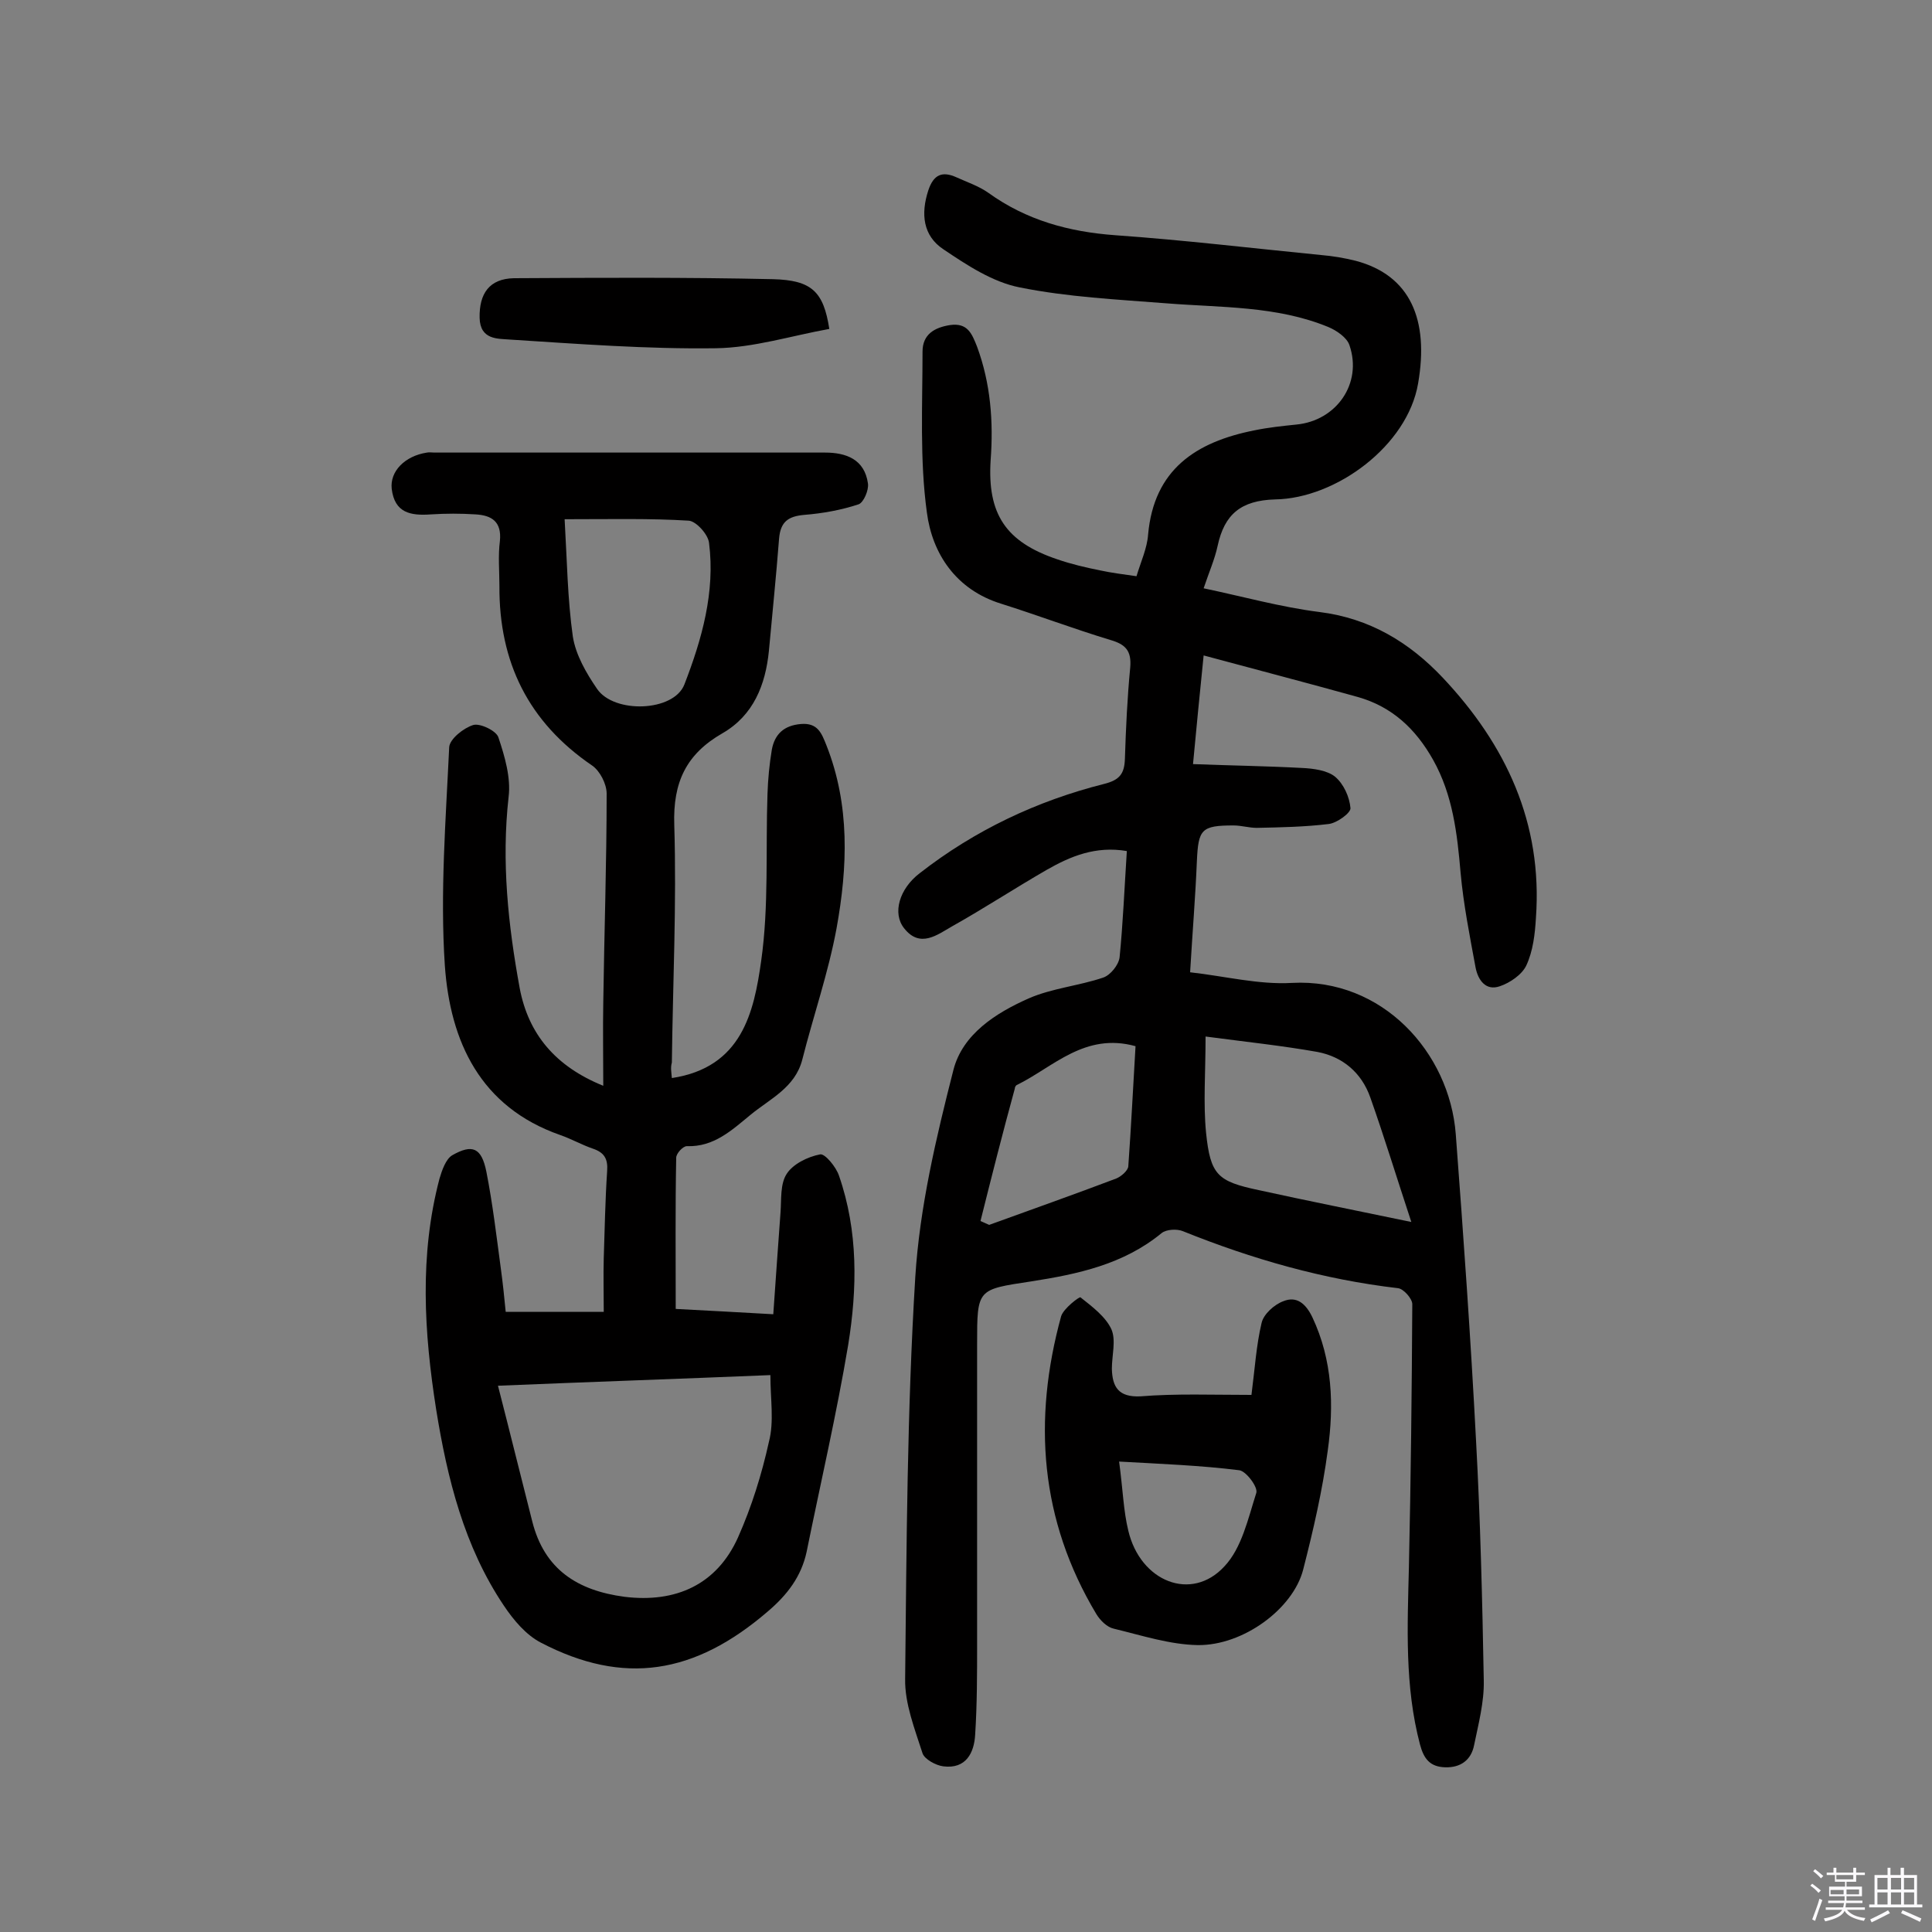
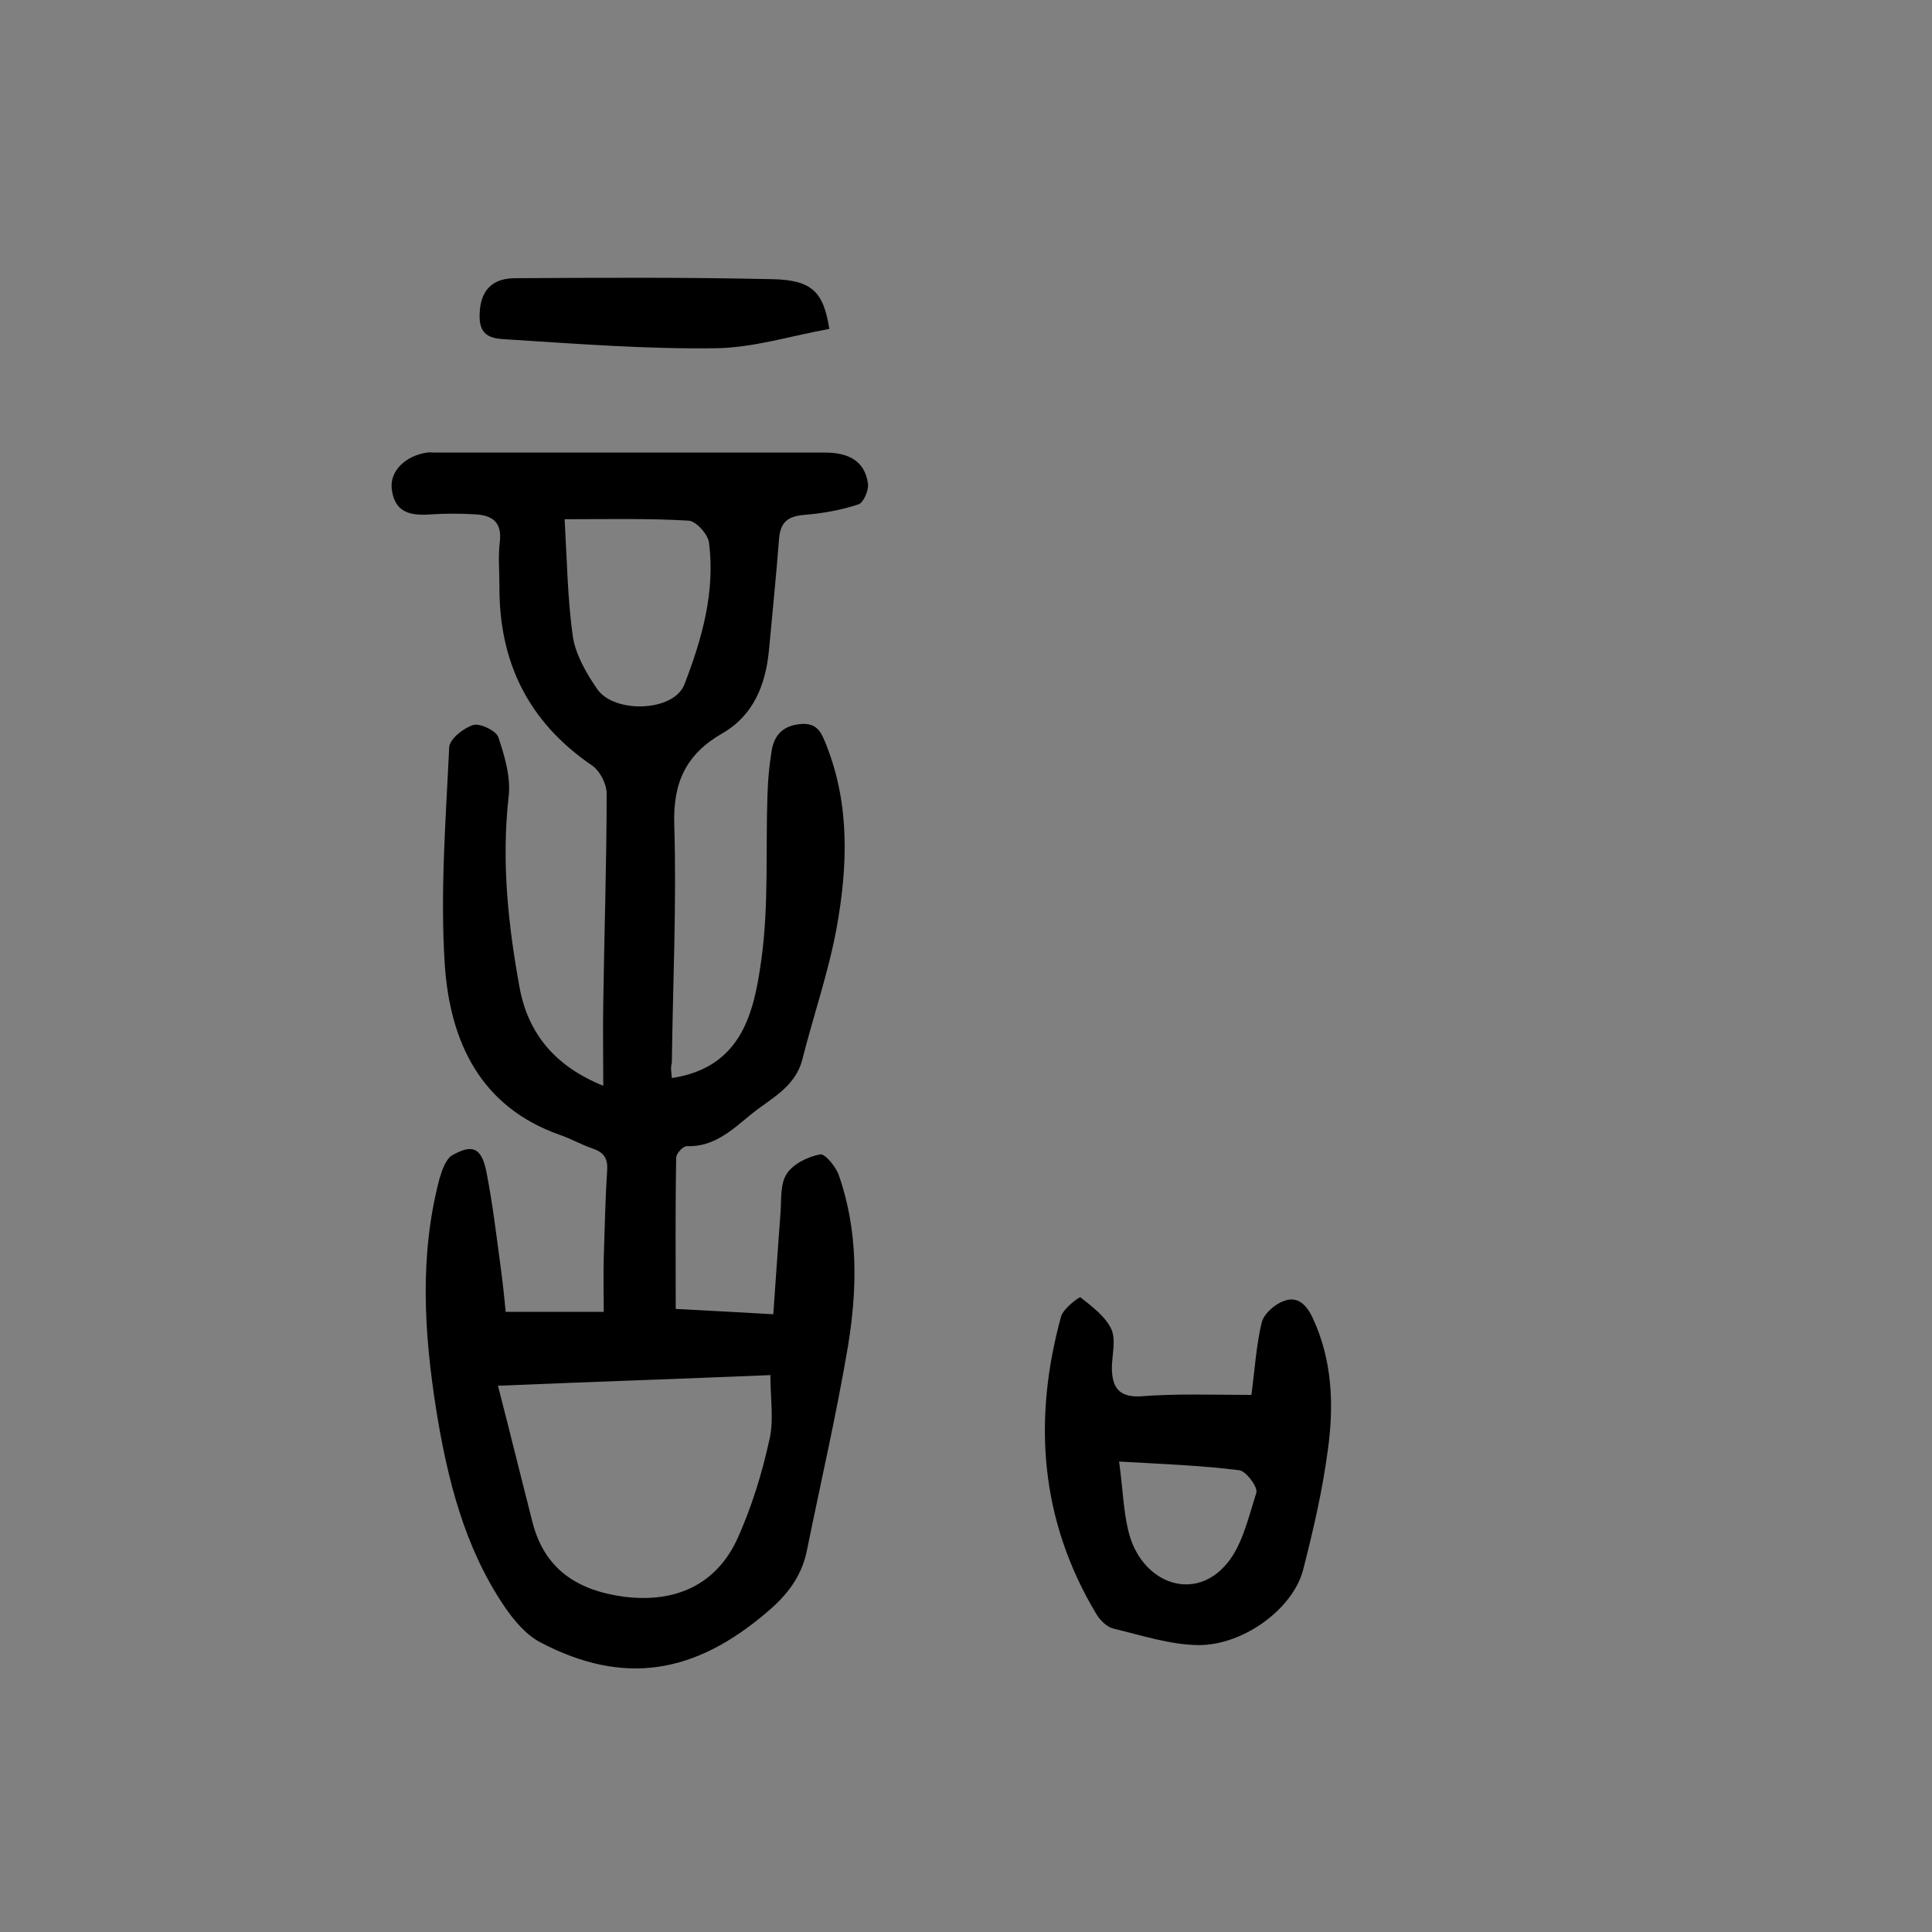
<svg xmlns="http://www.w3.org/2000/svg" enable-background="new 0 0 400 400" viewBox="0 0 400 400">
  <rect x="0" y="0" width="400" height="400" fill="#808080" stroke="none" />
-   <path d="m374.8 390.4.4-.4c.7.5 1.3 1 1.8 1.4l-.5.5c-.5-.6-1.1-1.1-1.7-1.5zm1 7.3-.6-.3c.5-1.4 1.1-2.8 1.5-4.3.2.1.4.2.6.3-.5 1.3-1 2.8-1.5 4.3zm-.4-10.3.4-.4c.4.3 1 .8 1.7 1.4l-.5.5c-.4-.5-1-1-1.6-1.5zm2.5.3h1.7v-1h.6v1h3.5v-1h.6v1h1.8v.5h-1.8v1.4h-2v1h3.2v2h-3.2v.9h3.3v.5h-3.4c0 .3-.1.6-.1.9h4v.5h-3.7c.7.9 1.9 1.5 3.8 1.7-.1.2-.2.4-.3.6-2.1-.4-3.5-1.1-4-2.1-.4 1-1.8 1.7-4 2.2-.1-.2-.2-.4-.3-.6 2.1-.4 3.4-1 3.8-1.8h-3.4v-.5h3.6c.1-.3.1-.6.2-.9h-3.3v-.5h3.4c0-.3 0-.6 0-.9h-3.2v-2h3.3v-1h-2.1v-1.4h-1.7v-.5zm1.1 3.5v1h2.7c0-.3 0-.4 0-.4 0-.1 0-.2 0-.2 0-.1 0-.2 0-.3h-2.7zm1.2-3v.9h3.5v-.9zm4.7 3h-2.6v.6.4h2.6z" fill="#fbfafc" />
-   <path d="m393.6 386.7h.6v1.5h2.7v6.1h1.1v.6h-11v-.6h1.1v-6.1h2.7v-1.5h.6v1.5h2.1v-1.5zm-2.7 8.8.4.6c-1.2.6-2.5 1.3-3.8 1.9-.1-.2-.2-.4-.3-.6 1.2-.6 2.5-1.2 3.7-1.9zm-2.2-6.7v2.4h2.1v-2.4zm0 3v2.5h2.1v-2.5zm2.8-3v2.4h2.1v-2.4zm0 3v2.5h2.1v-2.5zm6 6.1c-1.4-.7-2.7-1.3-3.9-1.8l.3-.6c1.5.6 2.7 1.2 3.9 1.7zm-1.2-9.1h-2.1v2.4h2.1zm-2.1 3v2.5h2.1v-2.5z" fill="#fbfafc" />
  <g fill="#010000">
-     <path d="m233.3 176.2c-6.5-1.1-11.7 1.1-16.6 3.9-6.6 3.8-13 8-19.6 11.7-3 1.7-6.6 4.6-9.9.4-2.5-3.1-1-8.2 3.2-11.4 11.4-8.9 24.3-15 38.2-18.5 3.2-.8 4.2-2.1 4.3-5.2.2-6.3.5-12.7 1.1-18.9.3-3.5-1-4.8-4.1-5.7-7.6-2.3-15-5.1-22.6-7.5-9.4-2.9-14.3-10.4-15.4-18.9-1.5-10.9-.9-22.2-.9-33.3 0-3.6 2.5-5 5.7-5.5 3.6-.5 4.5 1.7 5.6 4.5 2.8 7.6 3.4 15.5 2.8 23.5-.7 11.1 3.1 16.9 13.8 20.5 2.9 1 5.9 1.7 8.9 2.3 2.3.5 4.7.8 7.5 1.2.9-3 2.2-5.8 2.4-8.6 1.2-13.5 9.9-19.2 22-21.6 2.9-.6 5.8-.9 8.7-1.2 8.3-.8 13.7-8.5 11-16.4-.5-1.6-2.7-3.1-4.4-3.8-10.7-4.4-22.2-4-33.5-4.9-10.2-.8-20.5-1.3-30.4-3.3-5.6-1.1-10.9-4.6-15.8-7.9-4.2-2.8-4.7-7.3-3.1-12.2 1.1-3.3 2.9-4 5.8-2.7 2.2 1 4.6 1.8 6.6 3.2 7.9 5.7 16.7 8.1 26.3 8.8 14.2 1 28.4 2.7 42.6 4.1 2.4.2 4.8.6 7.2 1.2 11.3 3 15.2 12.2 12.9 25.4-2.2 12.9-17 23.8-29.6 24-7.1.2-10.5 3.1-11.9 9.6-.6 2.8-1.8 5.5-2.9 8.8 8.1 1.7 16 3.9 23.9 4.9 10.5 1.3 18.7 6.3 25.6 13.6 13.1 13.9 20.7 30.1 19.3 49.7-.2 3.4-.6 6.9-2 9.9-.9 1.9-3.4 3.6-5.5 4.3-2.9 1-4.5-1.3-5-3.9-1.2-6.5-2.5-13-3.1-19.6-.7-8.1-1.6-16.1-5.7-23.4-3.6-6.4-8.5-11-15.6-13-10.4-2.9-20.8-5.6-31.9-8.6-.8 8-1.5 14.9-2.2 22.5 7.8.3 15.2.4 22.6.8 2.3.1 5.2.5 6.8 1.8 1.8 1.5 3 4.2 3.2 6.5.1 1-2.8 3.1-4.5 3.3-4.9.6-10 .7-14.9.8-1.6 0-3.2-.5-4.8-.5-6.7 0-7.3.8-7.6 7.4-.3 7.3-.9 14.5-1.4 23 7.2.8 14.2 2.6 21.1 2.2 18.7-1 32.6 14.4 33.9 31.3 1.6 21.2 3.1 42.3 4.2 63.5.9 16.5 1.3 33.1 1.6 49.6.1 4.5-1.1 9-2 13.4-.6 3.1-2.8 4.7-6 4.6-3.1-.1-4.4-1.7-5.2-4.7-3.2-12.1-2.6-24.4-2.3-36.8.4-18.1.6-36.3.7-54.4 0-1.1-1.8-3.2-3-3.3-15.4-1.8-30.1-6-44.5-11.8-1.2-.5-3.4-.4-4.4.4-7.9 6.5-17.4 8.5-27 10-11.2 1.7-11.2 1.5-11.2 13v61.9c0 6.3 0 12.6-.4 18.9-.2 3.8-1.9 7.2-6.6 6.6-1.6-.2-3.9-1.5-4.3-2.7-1.6-5-3.7-10.3-3.6-15.4.3-27.8.4-55.5 2.1-83.2.9-14.4 4.3-28.8 7.9-42.9 1.9-7.4 8.8-11.8 15.6-14.8 4.8-2.1 10.4-2.6 15.4-4.3 1.5-.5 3.2-2.6 3.4-4.2.7-7 1-14.3 1.5-22zm16.3 38.4c0 7.5-.5 13.8.1 19.9.9 8.8 2.4 10.1 10.9 11.9 10 2.2 20.1 4.2 31.6 6.6-3.1-9.4-5.6-17.6-8.5-25.8-1.8-5.1-5.7-8.4-10.9-9.4-7.3-1.3-14.9-2.1-23.2-3.2zm-46.6 38.2c.6.3 1.2.5 1.8.8 8.8-3.2 17.6-6.3 26.3-9.6 1-.4 2.4-1.6 2.5-2.5.6-8.3 1-16.6 1.5-24.9-10.5-2.9-17 4.3-24.5 8-.3.1-.5.5-.5.8-2.5 9.1-4.8 18.2-7.1 27.4z" />
    <path d="m139.1 223.2c14.5-2.2 17-13.6 18.5-24.3 1.6-11.3.9-23 1.3-34.5.1-3.1.4-6.2.9-9.2.6-3.2 2.5-5 6-5.3s4.3 1.9 5.3 4.4c4.9 12.4 4.4 25.2 2.1 37.9-1.7 9.2-4.8 18.1-7.1 27.2-1.5 5.8-6.7 8.1-10.7 11.4-3.9 3.2-7.6 6.7-13.2 6.5-.8 0-2.2 1.5-2.2 2.4-.2 10.3-.1 20.7-.1 31.3 6.2.3 12.8.7 20.2 1.1.5-7.3 1-14.2 1.5-21.1.2-2.7-.1-5.9 1.3-8 1.3-2 4.3-3.5 6.9-4 1-.2 3.3 2.6 3.9 4.4 4 11.5 3.8 23.4 1.9 35.1-2.4 14.3-5.7 28.5-8.6 42.8-1.1 5.1-4 8.9-8 12.3-15.2 13.1-29.9 15.4-47 6.5-3.1-1.6-5.7-4.7-7.7-7.7-8.2-12.2-11.7-26.3-14-40.6-2.5-15.9-3.5-31.9.7-47.8.5-1.7 1.3-4 2.6-4.8 4.2-2.4 6.1-1.6 7.1 3.4 1.3 6.6 2.1 13.4 3 20.1.4 2.9.7 5.8 1 8.9h20.3c0-3.8-.1-7.5 0-11.1.2-6 .3-12 .7-18 .2-2.6-.6-3.9-3-4.7-2.3-.8-4.4-2-6.7-2.8-16.6-5.8-22.8-19.4-23.9-35.1-1-15 .2-30.2.9-45.2.1-1.7 3-4 5-4.6 1.4-.4 4.8 1.2 5.2 2.6 1.3 3.9 2.6 8.3 2.1 12.3-1.5 13.4-.1 26.5 2.3 39.6 1.8 9.5 7.4 16.2 17.3 20.2 0-6.2-.1-11.7 0-17.2.2-14.4.7-28.9.7-43.3 0-2-1.4-4.7-3-5.8-13.2-9-19.3-21.4-19.2-37.2 0-3.1-.3-6.2.1-9.3.4-4-1.7-5.3-5-5.5-3.1-.2-6.2-.2-9.3 0-4.2.3-7.5-.3-8.1-5.3-.4-3.6 2.7-6.8 7.3-7.5.5-.1 1 0 1.5 0h80.9c4.4 0 8.2 1.4 8.9 6.4.2 1.4-.9 3.9-1.9 4.3-3.6 1.2-7.5 1.9-11.3 2.2-3.3.3-4.9 1.4-5.2 4.9-.6 7.8-1.4 15.5-2.1 23.2-.7 7.1-3.2 13.4-9.6 17.1-7.5 4.3-10.3 10.1-10 19 .5 16.4-.3 32.8-.5 49.2-.3 1-.1 2 0 3.2zm20.4 61.5c-19.4.8-37.1 1.4-56.4 2.2 2.6 10.1 4.8 19.1 7.1 28.1 2.5 9.9 9.3 14.3 19.1 15.6 10.6 1.3 19.1-2.5 23.5-12.3 2.8-6.3 4.9-13 6.4-19.8 1.1-4.2.3-8.8.3-13.8zm-42.6-177.2c.5 8.6.6 16.5 1.7 24.3.6 3.8 2.8 7.6 5 10.8 3.5 5.2 15.9 4.8 18.1-.9 3.6-9.3 6.4-19.1 5.1-29.3-.2-1.8-2.7-4.5-4.2-4.6-8-.5-16.1-.3-25.7-.3z" />
    <path d="m259.1 288.8c.7-5.4 1-10.3 2.1-14.9.4-1.8 2.6-3.8 4.5-4.5 2.7-1.1 4.6.4 6 3.3 4.2 8.9 4.5 18.3 3.2 27.6-1.1 8.3-3 16.5-5.1 24.7-2.1 8.1-12.4 15.7-21.8 15.6-5.8-.1-11.6-2-17.4-3.4-1.4-.3-2.8-1.7-3.6-3-11.7-19.5-13.2-40.2-7.3-61.7.5-1.6 3.8-4.1 4-3.9 2.4 1.9 5.2 4 6.4 6.6 1 2.3.1 5.4.1 8.2.1 3.8 1.4 5.9 5.9 5.7 7.4-.6 14.9-.3 23-.3zm-27.4 13.8c.8 6 .9 10.2 1.9 14.3 2.5 10.6 13.1 14.8 19.9 7.4 3.6-3.8 4.9-9.9 6.6-15.2.4-1.2-2.1-4.5-3.5-4.7-8-1-16-1.3-24.9-1.8z" />
    <path d="m171.7 68.1c-7.8 1.4-15.7 3.9-23.5 4-14.2.2-28.5-.9-42.7-1.8-2.4-.2-6.1.1-6.2-4.5-.1-5 2-8.1 7.1-8.2 17.9-.1 35.7-.2 53.6.2 8.1.2 10.5 2.6 11.7 10.3z" />
  </g>
</svg>